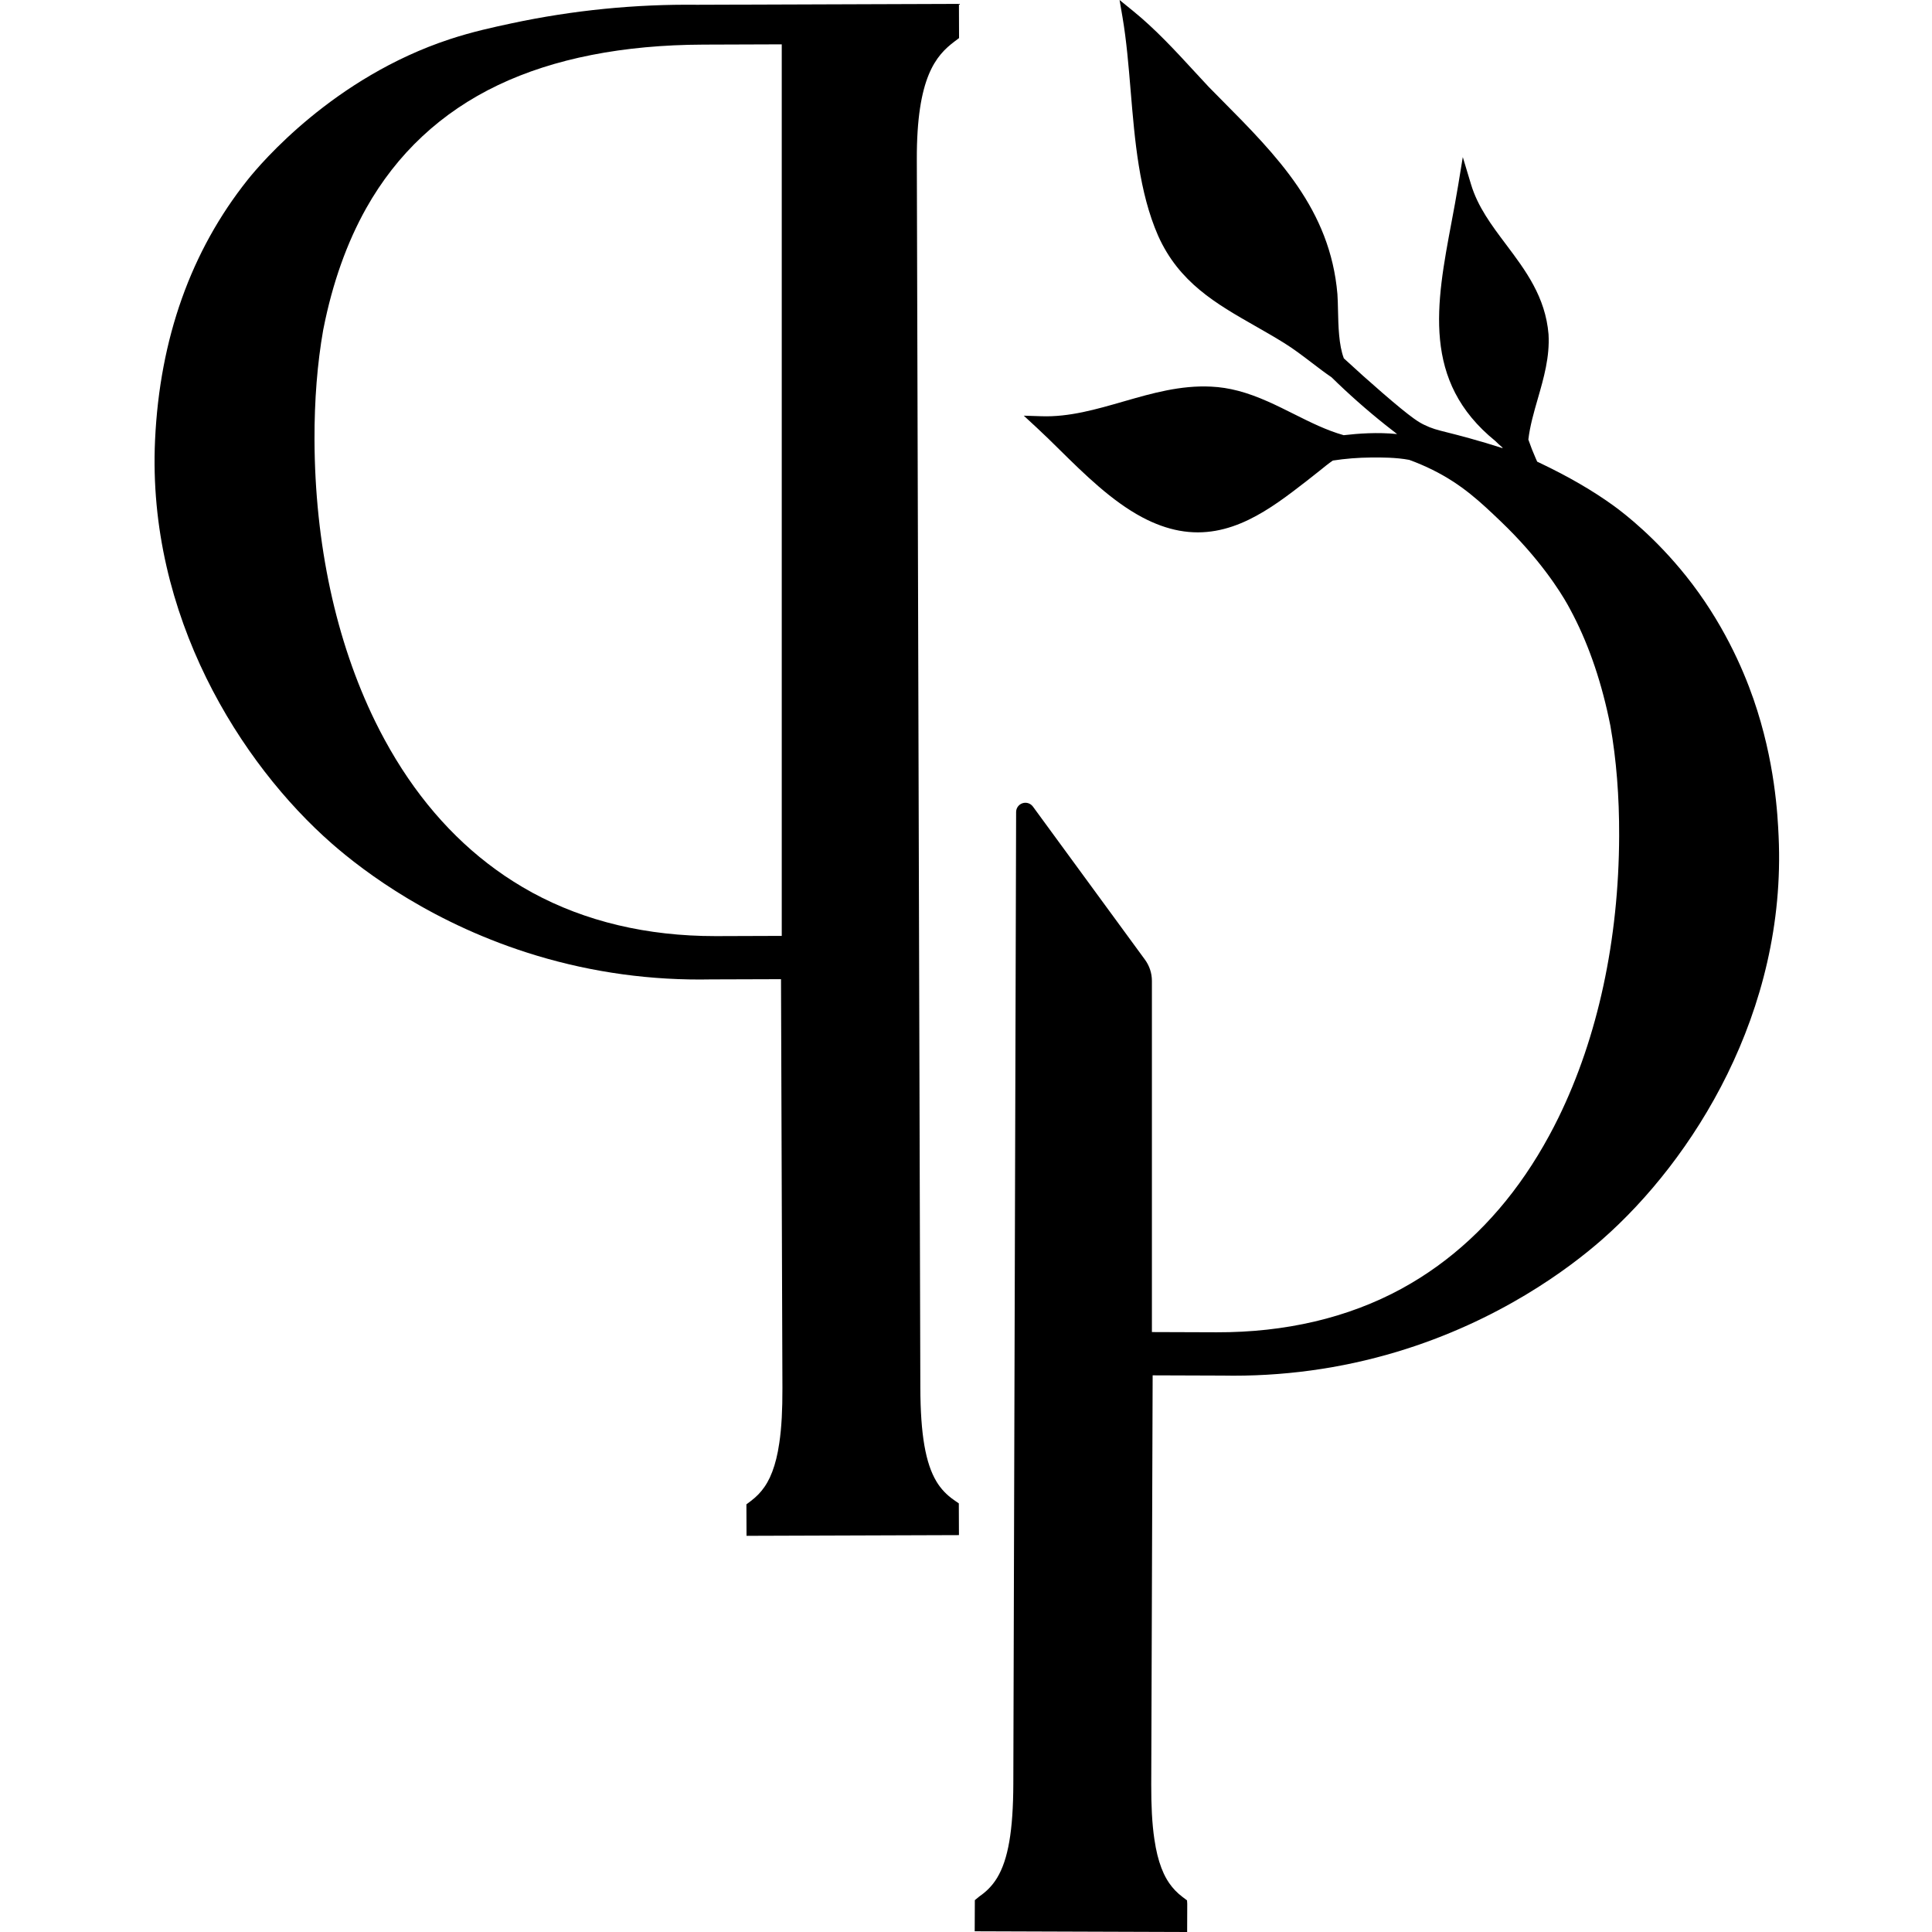
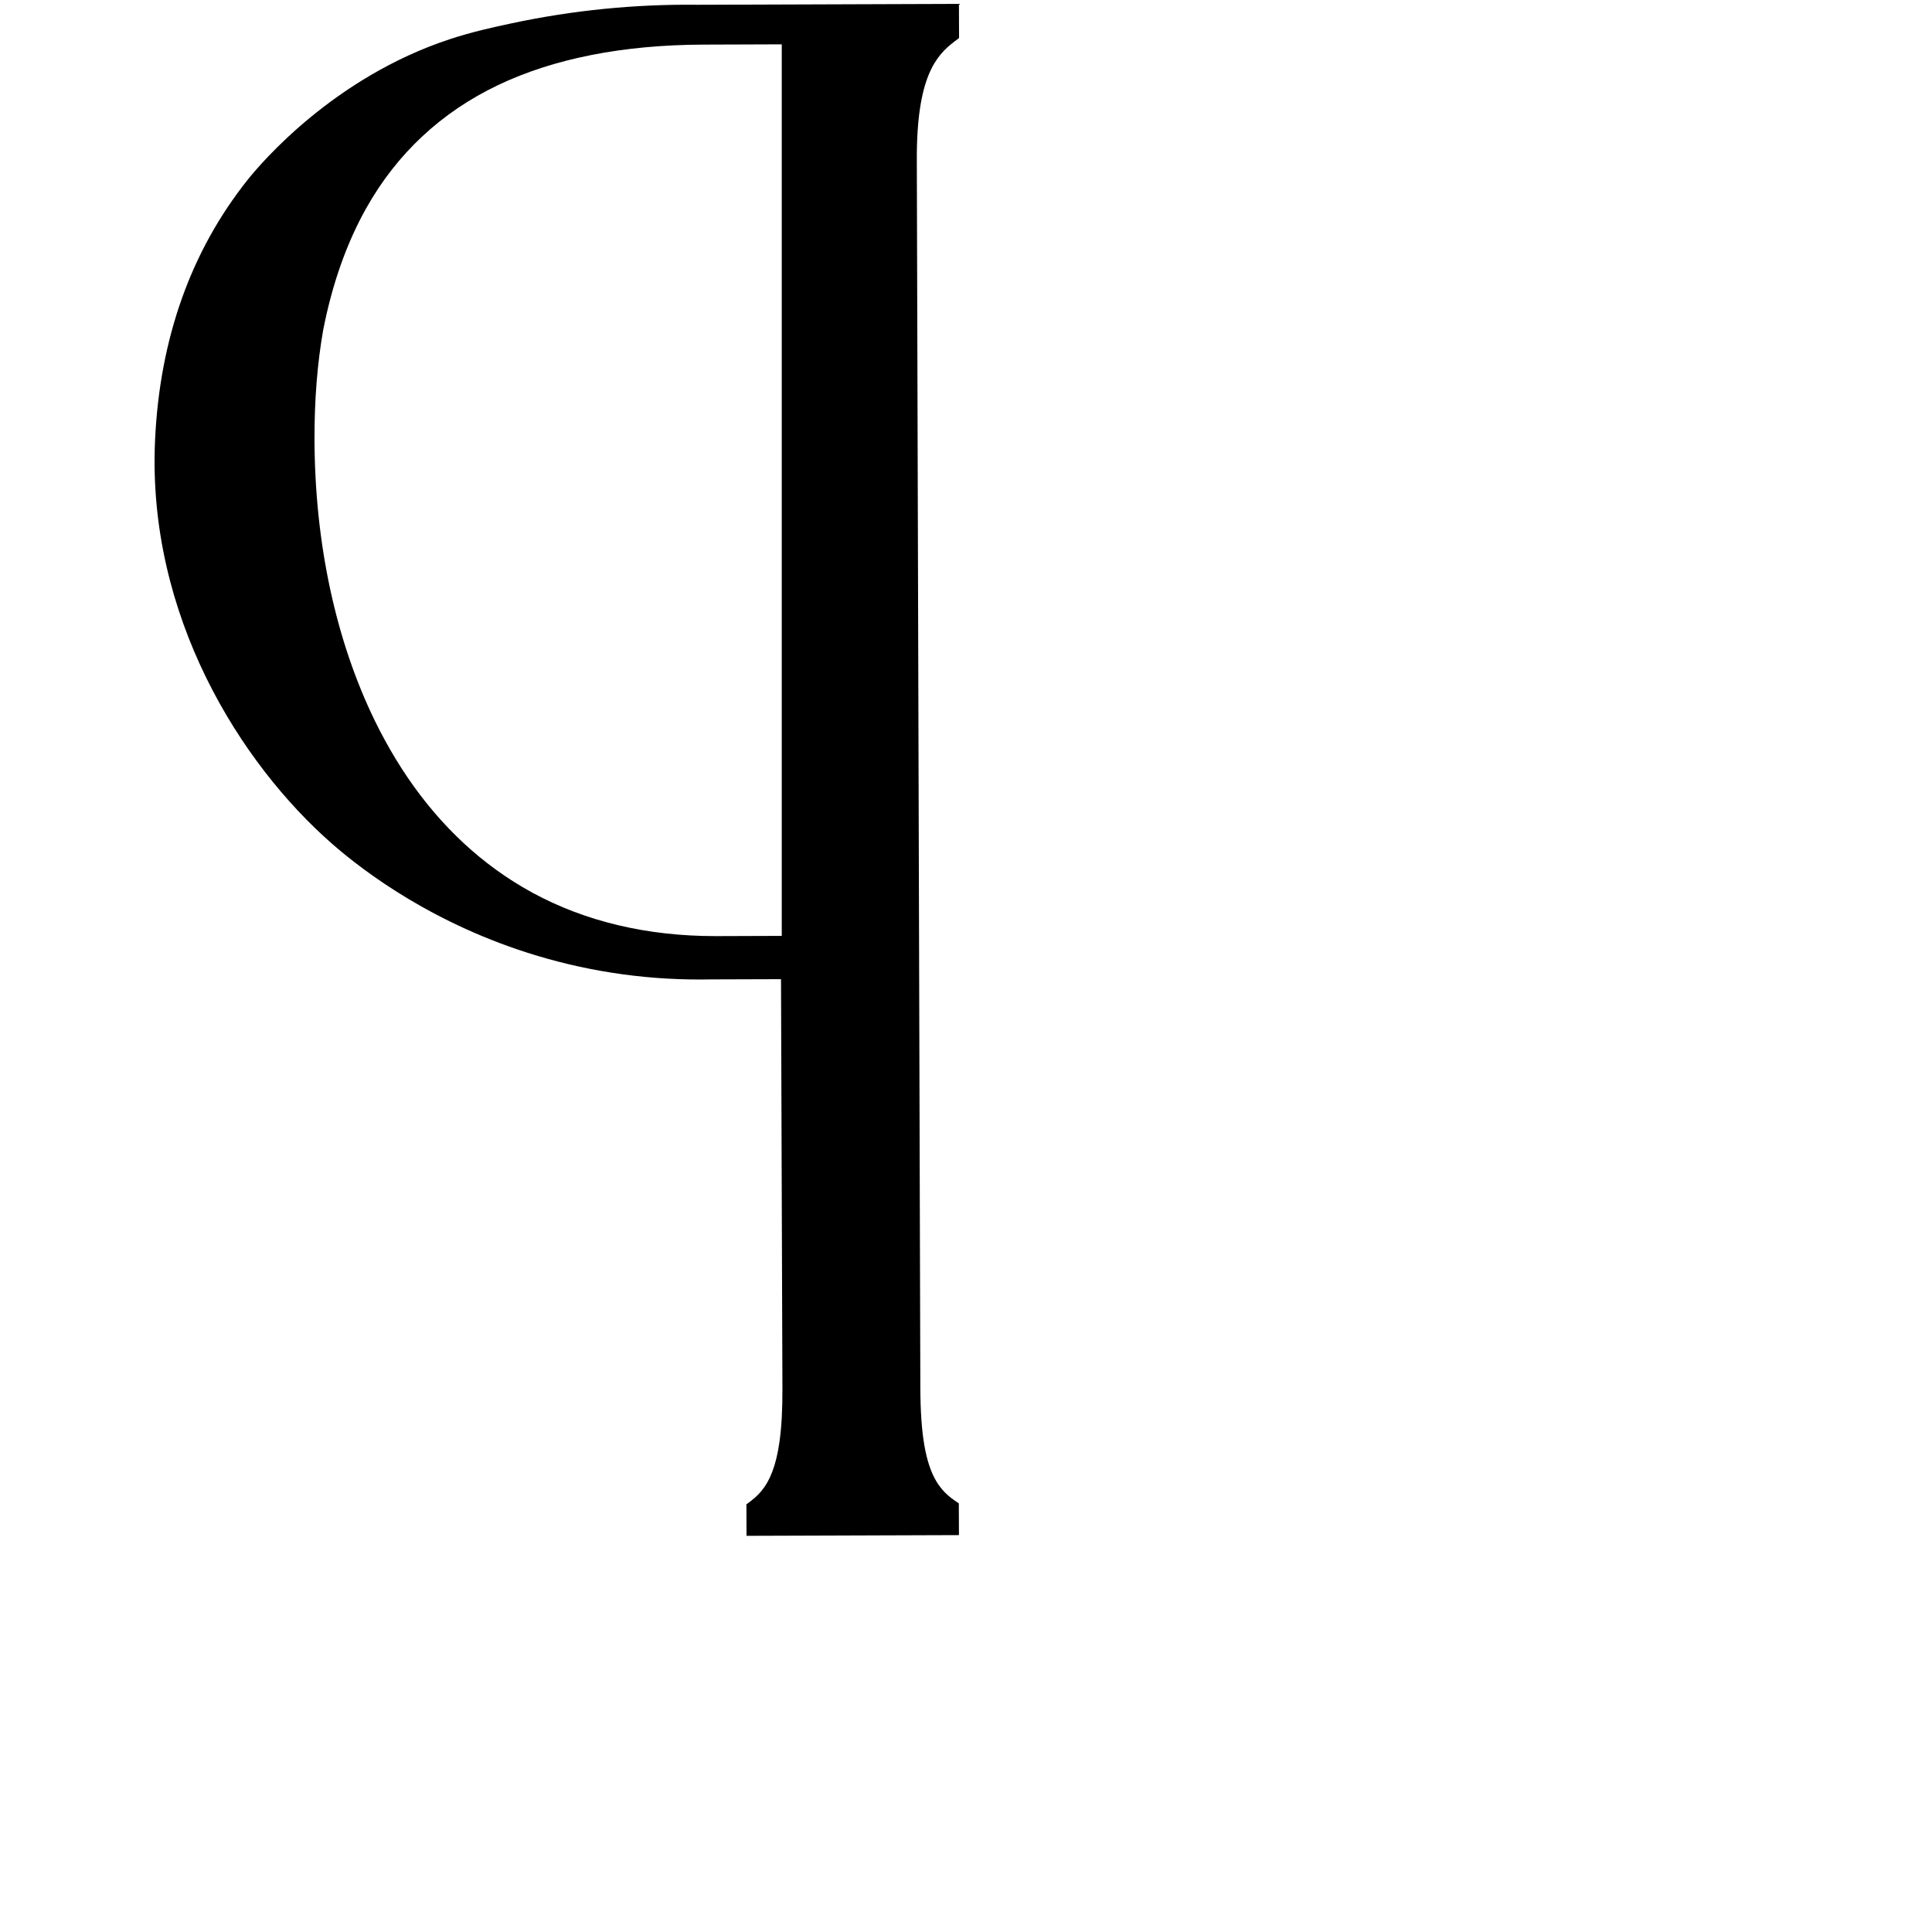
<svg xmlns="http://www.w3.org/2000/svg" width="200" height="200" viewBox="0 0 200 200" fill="none">
  <path d="M80.927 4.59V96.883L74.228 96.906H74.056C66.974 96.906 60.597 95.392 55.102 92.405C54.376 92.005 53.745 91.632 53.169 91.266C52.546 90.875 51.931 90.458 51.337 90.025C46.725 86.684 42.849 82.158 39.814 76.57C39.495 75.987 39.176 75.368 38.837 74.679C34.765 66.353 32.595 56.271 32.557 45.522C32.543 41.438 32.85 37.599 33.455 34.166C33.472 34.103 33.483 34.042 33.491 33.989C34.422 29.3 35.909 25.119 37.907 21.56C41.082 15.905 45.679 11.612 51.573 8.802C57.347 6.054 64.496 4.646 72.82 4.618L80.927 4.59ZM98.811 4.296L99.281 3.941L99.269 0.401L72.192 0.494C65.795 0.423 59.356 1.048 52.951 2.417C51.063 2.822 48.925 3.28 46.552 4.061C34.533 8.021 27.019 16.88 25.636 18.614C19.766 25.981 16.541 35.041 16.052 45.544C15.205 63.777 24.945 79.079 34.342 87.318C37.727 90.287 44.982 95.74 55.55 98.922C61.396 100.683 67.464 101.512 73.62 101.387L80.85 101.364L80.996 143.7C81 144.812 80.977 145.822 80.928 146.739C80.874 147.724 80.791 148.585 80.673 149.373C80.628 149.678 80.578 149.974 80.527 150.247C80.323 151.301 80.05 152.186 79.695 152.951C79.527 153.306 79.344 153.629 79.145 153.916C78.766 154.47 78.306 154.948 77.737 155.376L77.268 155.729L77.28 158.988L99.27 158.914L99.257 155.631L98.754 155.282C97.996 154.756 97.406 154.133 96.95 153.379C95.808 151.487 95.289 148.486 95.273 143.651L94.909 16.529C94.88 7.98 96.908 5.731 98.811 4.296Z" fill="black" />
-   <path d="M184.121 86.555C184.023 84.445 183.761 78.839 181.522 72.371C180.404 69.144 178.286 64.315 174.537 59.626C171.396 55.699 168.281 53.254 167.087 52.386C164.94 50.823 162.342 49.315 159.36 47.9L159.131 47.793C159.078 47.678 159.026 47.563 158.975 47.445C158.704 46.836 158.449 46.184 158.215 45.504C158.379 44.095 158.777 42.715 159.198 41.255C159.809 39.136 160.44 36.942 160.304 34.609C159.985 30.734 157.918 27.985 155.919 25.325C154.408 23.316 152.982 21.419 152.279 19.082L151.428 16.261L150.952 19.168C150.74 20.45 150.501 21.725 150.264 22.988C148.671 31.461 147.168 39.464 154.787 45.644C155.019 45.876 155.27 46.1 155.526 46.324C155.534 46.348 155.543 46.37 155.55 46.394C154.419 46.03 153.261 45.682 152.093 45.361C151.132 45.094 150.423 44.916 149.858 44.774C148.739 44.494 148.227 44.366 147.411 43.967C147.148 43.837 146.868 43.69 146.333 43.305C145.621 42.793 144.575 41.937 143.135 40.692C141.792 39.531 140.441 38.322 139.114 37.096C138.589 35.721 138.545 33.729 138.51 32.118C138.496 31.508 138.484 30.942 138.449 30.446C137.699 21.678 132.223 16.156 126.423 10.309L125.132 9.002C124.637 8.473 124.147 7.943 123.659 7.412C121.671 5.252 119.616 3.02 117.303 1.143L115.897 -2.53384e-06L116.203 1.787C116.613 4.2 116.824 6.736 117.047 9.419C117.476 14.572 117.918 19.9 119.887 24.401C122.055 29.253 125.891 31.44 129.952 33.755C130.93 34.314 131.923 34.879 132.909 35.493C133.912 36.112 134.846 36.827 135.836 37.581C136.523 38.107 137.215 38.634 137.84 39.054C139.586 40.769 141.468 42.434 143.435 44.002C143.827 44.314 144.224 44.626 144.628 44.934C142.579 44.728 140.608 44.877 139.1 45.051C137.312 44.547 135.663 43.72 133.918 42.847C133.045 42.41 132.171 41.973 131.282 41.578C129.049 40.587 127.227 40.108 125.373 40.023C122.22 39.862 119.205 40.73 116.544 41.493L116.263 41.573C113.518 42.363 110.684 43.19 107.809 43.088L105.98 43.031L107.324 44.273C108.102 44.989 108.902 45.778 109.725 46.592C112.238 49.067 115.085 51.874 118.243 53.551C119.532 54.236 120.821 54.702 122.073 54.932C127.354 55.909 131.542 52.672 135.235 49.812L136.615 48.724C137.079 48.346 137.518 47.987 137.976 47.676C139.269 47.477 140.59 47.372 141.96 47.36C142.91 47.352 144.515 47.344 145.886 47.607C146.707 47.905 147.519 48.252 148.299 48.639C151.371 50.165 153.3 52.008 155.341 53.958C159.4 57.835 161.536 61.273 162.268 62.574C162.324 62.677 162.566 63.105 162.869 63.696C164.564 66.998 165.847 70.801 166.705 75.123C167.323 78.611 167.629 82.45 167.614 86.534C167.578 97.283 165.407 107.365 161.336 115.69C160.996 116.38 160.678 116.999 160.357 117.583C157.323 123.17 153.447 127.696 148.834 131.038C148.241 131.469 147.626 131.887 147.001 132.281C146.428 132.645 145.796 133.016 145.073 133.415C139.53 136.429 133.045 137.939 125.944 137.918L119.245 137.895V101.548C119.245 100.749 118.996 99.987 118.525 99.343L106.927 83.496C106.68 83.161 106.252 83.02 105.852 83.149C105.455 83.279 105.189 83.646 105.188 84.062L104.899 184.662C104.883 189.499 104.365 192.499 103.223 194.39C103.161 194.491 103.1 194.589 103.03 194.687C102.605 195.31 102.078 195.836 101.417 196.293L100.915 196.7L100.901 199.926L122.893 200L122.903 197.083L122.881 196.724L122.435 196.389C121.866 195.96 121.406 195.482 121.025 194.925C120.967 194.839 120.908 194.749 120.811 194.59C120.694 194.394 120.582 194.184 120.479 193.965C120.122 193.198 119.849 192.311 119.647 191.265C119.595 190.986 119.545 190.69 119.499 190.385C119.381 189.597 119.298 188.736 119.244 187.751C119.195 186.834 119.172 185.824 119.176 184.712L119.322 142.375L126.541 142.4C132.688 142.519 138.773 141.696 144.623 139.934C155.19 136.752 162.445 131.298 165.831 128.331C175.227 120.091 184.967 104.789 184.121 86.555Z" fill="black" />
</svg>